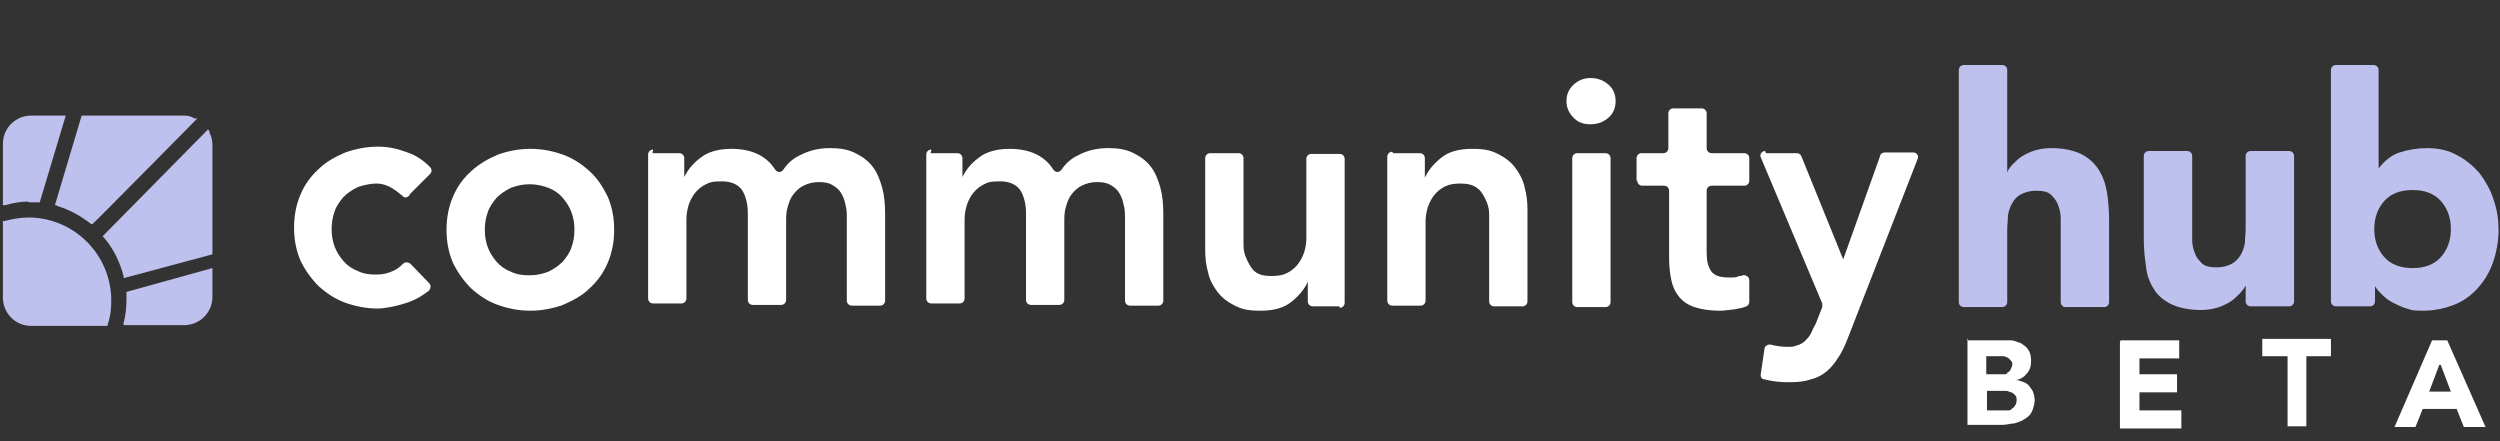
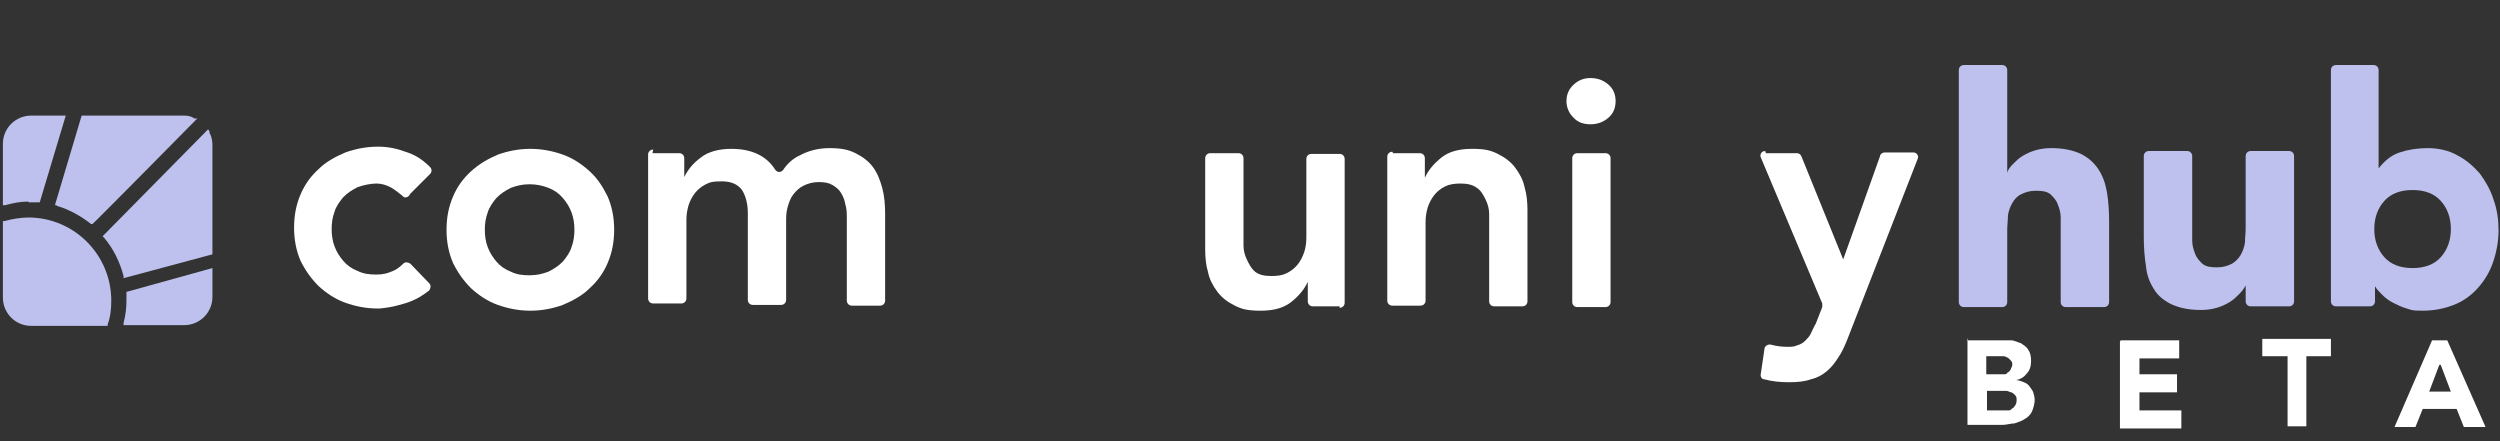
<svg xmlns="http://www.w3.org/2000/svg" id="Layer_1" version="1.1" viewBox="0 0 346 61.1">
  <rect x="0" y="0" width="346" height="61.1" fill="#333333" stroke="none" />
  <defs>
    <style>
      .st0 {
        fill: none;
      }

      .st1 {
        fill: #bec1ed;
      }

      .st2 {
        fill: #fff;
      }
    </style>
  </defs>
  <rect class="st0" x=".6" width="344.9" height="61.1" />
  <path class="st2" d="M56.6,27.1c-.3.3-.7.3-.9,0-.5-.4-1-.8-1.5-1.1-.7-.4-1.4-.6-2.1-.6s-1.8.2-2.6.5c-.8.4-1.4.8-2,1.4-.5.6-1,1.3-1.2,2-.3.8-.4,1.6-.4,2.4s.1,1.6.4,2.4c.3.8.7,1.4,1.2,2,.5.6,1.2,1.1,2,1.4.8.4,1.6.5,2.6.5s1.6-.2,2.3-.5c.5-.2,1-.6,1.4-1,.3-.3.7-.2,1,0l2.6,2.7c.3.3.2.7,0,1-.4.3-.8.6-1.3.9-.7.4-1.4.7-2.1.9-.7.2-1.4.4-2,.5-.6.1-1.2.2-1.7.2-1.6,0-3.1-.3-4.5-.8-1.4-.5-2.6-1.3-3.7-2.3-1-1-1.8-2.1-2.5-3.5-.6-1.4-.9-2.9-.9-4.6s.3-3.2.9-4.6c.6-1.4,1.4-2.5,2.5-3.5,1-1,2.3-1.7,3.7-2.3,1.4-.5,2.9-.8,4.5-.8s2.7.3,4.1.8c1.2.4,2.2,1.1,3.1,2,.3.3.3.7,0,1l-2.7,2.7h0Z" />
  <path class="st2" d="M61.8,31.8c0-1.7.3-3.2.9-4.6.6-1.4,1.4-2.5,2.5-3.5s2.3-1.7,3.7-2.3c1.4-.5,2.9-.8,4.5-.8s3.1.3,4.5.8c1.4.5,2.6,1.3,3.7,2.3s1.8,2.1,2.5,3.5c.6,1.4.9,2.9.9,4.6s-.3,3.2-.9,4.6c-.6,1.4-1.4,2.5-2.5,3.5-1,1-2.3,1.7-3.7,2.3-1.4.5-2.9.8-4.5.8s-3.1-.3-4.5-.8c-1.4-.5-2.6-1.3-3.7-2.3-1-1-1.8-2.1-2.5-3.5-.6-1.4-.9-2.9-.9-4.6ZM67.1,31.8c0,.8.1,1.6.4,2.4.3.8.7,1.4,1.2,2,.5.6,1.2,1.1,2,1.4.8.4,1.6.5,2.6.5s1.8-.2,2.6-.5c.8-.4,1.4-.8,2-1.4.5-.6,1-1.3,1.2-2,.3-.8.4-1.6.4-2.4s-.1-1.6-.4-2.4c-.3-.8-.7-1.4-1.2-2-.5-.6-1.2-1.1-2-1.4s-1.6-.5-2.6-.5-1.8.2-2.6.5c-.8.4-1.4.8-2,1.4-.5.6-1,1.3-1.2,2-.3.8-.4,1.6-.4,2.4Z" />
  <path class="st2" d="M90.3,21.2h3.7c.4,0,.7.3.7.7v2.6h0c.5-1,1.2-1.9,2.3-2.7,1-.8,2.5-1.2,4.2-1.2,2.9,0,4.9,1,6.1,2.9.3.4.8.4,1.1,0,.6-.9,1.4-1.6,2.3-2,1.1-.6,2.5-1,4.1-1s2.6.2,3.6.7c1,.5,1.8,1.1,2.4,1.9.6.8,1,1.8,1.3,2.9.3,1.1.4,2.3.4,3.6v12c0,.4-.3.7-.7.7h-3.9c-.4,0-.7-.3-.7-.7v-11.4c0-.6,0-1.3-.2-1.9-.1-.6-.3-1.1-.6-1.6-.3-.5-.7-.8-1.2-1.1-.5-.3-1.1-.4-1.9-.4s-1.5.2-2.1.5c-.6.3-1,.7-1.4,1.2-.4.5-.6,1.1-.8,1.8-.2.7-.2,1.3-.2,2v10.8c0,.4-.3.7-.7.7h-3.9c-.4,0-.7-.3-.7-.7v-12c0-1.3-.3-2.4-.8-3.2-.6-.8-1.5-1.2-2.8-1.2s-1.6.1-2.2.4c-.6.3-1.1.7-1.5,1.2-.4.5-.7,1.1-.9,1.7-.2.7-.3,1.3-.3,2v10.9c0,.4-.3.7-.7.7h-3.9c-.4,0-.7-.3-.7-.7v-19.9c0-.4.3-.7.7-.7h0Z" />
-   <path class="st2" d="M128.8,21.2h3.7c.4,0,.7.3.7.7v2.6h0c.5-1,1.2-1.9,2.3-2.7,1-.8,2.5-1.2,4.2-1.2,2.9,0,4.9,1,6.1,2.9.3.4.8.4,1.1,0,.6-.9,1.4-1.6,2.3-2,1.1-.6,2.5-1,4.1-1s2.6.2,3.6.7c1,.5,1.8,1.1,2.4,1.9.6.8,1,1.8,1.3,2.9.3,1.1.4,2.3.4,3.6v12c0,.4-.3.7-.7.7h-3.9c-.4,0-.7-.3-.7-.7v-11.4c0-.6,0-1.3-.2-1.9-.1-.6-.3-1.1-.6-1.6-.3-.5-.7-.8-1.2-1.1-.5-.3-1.1-.4-1.9-.4s-1.5.2-2.1.5c-.6.3-1,.7-1.4,1.2-.4.5-.6,1.1-.8,1.8-.2.7-.2,1.3-.2,2v10.8c0,.4-.3.7-.7.7h-3.9c-.4,0-.7-.3-.7-.7v-12c0-1.3-.3-2.4-.8-3.2-.6-.8-1.5-1.2-2.8-1.2s-1.6.1-2.2.4c-.6.3-1.1.7-1.5,1.2-.4.5-.7,1.1-.9,1.7-.2.7-.3,1.3-.3,2v10.9c0,.4-.3.7-.7.7h-3.9c-.4,0-.7-.3-.7-.7v-19.9c0-.4.3-.7.7-.7h0Z" />
  <path class="st2" d="M185.4,42.4h-3.7c-.4,0-.7-.3-.7-.7v-2.7h0c-.5,1.1-1.3,2-2.3,2.8-1,.8-2.4,1.2-4.2,1.2s-2.6-.2-3.6-.7c-1-.5-1.8-1.1-2.4-1.9-.6-.8-1.1-1.7-1.3-2.7-.3-1-.4-2.1-.4-3.1v-12.7c0-.4.3-.7.7-.7h3.9c.4,0,.7.3.7.7v10.1c0,.6,0,1.2,0,2,0,.7.2,1.4.5,2,.3.6.6,1.2,1.1,1.6.5.4,1.2.6,2.2.6s1.6-.1,2.2-.4c.6-.3,1.1-.7,1.5-1.2.4-.5.7-1.1.9-1.7.2-.6.3-1.3.3-2v-10.9c0-.4.3-.7.7-.7h3.9c.4,0,.7.3.7.7v19.9c0,.4-.3.7-.7.7Z" />
  <path class="st2" d="M192.8,21.2h3.7c.4,0,.7.3.7.7v2.7h0c.5-1.1,1.3-2,2.3-2.8,1-.8,2.4-1.2,4.2-1.2s2.6.2,3.6.7c1,.5,1.8,1.1,2.4,1.9.6.8,1.1,1.7,1.3,2.7.3,1,.4,2.1.4,3.1v12.7c0,.4-.3.7-.7.7h-3.9c-.4,0-.7-.3-.7-.7v-10.1c0-.6,0-1.2,0-2,0-.7-.2-1.4-.5-2-.3-.6-.6-1.2-1.2-1.6-.5-.4-1.3-.6-2.2-.6s-1.6.1-2.2.4c-.6.3-1.1.7-1.5,1.2-.4.5-.7,1.1-.9,1.7-.2.7-.3,1.3-.3,2v10.9c0,.4-.3.7-.7.7h-3.9c-.4,0-.7-.3-.7-.7v-19.9c0-.4.3-.7.7-.7Z" />
  <path class="st2" d="M216.8,14c0-.9.3-1.6.9-2.2.6-.6,1.4-1,2.4-1s1.8.3,2.5.9c.7.6,1,1.4,1,2.3s-.3,1.7-1,2.3c-.7.6-1.5.9-2.5.9s-1.8-.3-2.4-1c-.6-.6-.9-1.4-.9-2.2ZM218.3,21.2h3.9c.4,0,.7.3.7.7v19.9c0,.4-.3.7-.7.7h-3.9c-.4,0-.7-.3-.7-.7v-19.9c0-.4.3-.7.7-.7Z" />
-   <path class="st2" d="M226.5,25v-3.1c0-.4.3-.7.7-.7h3c.4,0,.7-.3.7-.7v-4.8c0-.4.3-.7.7-.7h3.9c.4,0,.7.3.7.7v4.8c0,.4.3.7.7.7h4.5c.4,0,.7.3.7.7v3.1c0,.4-.3.7-.7.7h-4.5c-.4,0-.7.3-.7.7v8.6c0,1.1.2,1.9.6,2.5.4.6,1.2.9,2.4.9s1,0,1.5-.2c.2,0,.3,0,.5-.1.4-.1.9.2.9.7v3c0,.3-.2.5-.4.6-.5.2-1,.3-1.6.4-.8.1-1.5.2-2.1.2-1.4,0-2.6-.2-3.5-.5-.9-.3-1.6-.8-2.1-1.4-.5-.6-.9-1.4-1.1-2.4-.2-.9-.3-2-.3-3.3v-9c0-.4-.3-.7-.7-.7h-3c-.4,0-.7-.3-.7-.7Z" />
  <path class="st2" d="M244.4,21.2h4.3c.3,0,.5.2.6.4l5.8,14.3h0l5.1-14.3c0-.3.4-.5.6-.5h4c.5,0,.8.5.6.9l-9.7,24.9c-.4,1-.8,1.9-1.3,2.6-.5.8-1,1.4-1.6,1.9-.6.5-1.3.9-2.2,1.1-.8.3-1.8.4-3,.4s-2.3-.1-3.4-.4c-.4,0-.6-.4-.5-.8l.5-3.4c0-.4.5-.7.9-.6,0,0,0,0,0,0,.7.2,1.5.3,2.3.3.5,0,.9,0,1.3-.2.4-.1.8-.3,1.1-.6.3-.3.6-.6.8-1,.2-.4.4-.9.7-1.4l.9-2.3c0-.2,0-.4,0-.5l-8.5-20.2c-.2-.4.1-.9.6-.9h0Z" />
  <path class="st1" d="M277.1,9c.4,0,.7.3.7.7v14.2h0c.1-.4.4-.8.8-1.2.4-.4.8-.8,1.3-1.1.5-.3,1.1-.6,1.8-.8.7-.2,1.4-.3,2.2-.3,1.7,0,3,.3,4.1.8,1,.5,1.8,1.2,2.4,2.1.6.9,1,2,1.2,3.2.2,1.2.3,2.6.3,4v11.2c0,.4-.3.7-.7.7h-5.3c-.4,0-.7-.3-.7-.7v-9.8c0-.6,0-1.3,0-1.9,0-.7-.2-1.3-.4-1.8-.2-.6-.6-1-1-1.4-.5-.4-1.1-.5-2-.5s-1.5.2-2.1.5-.9.7-1.2,1.2c-.3.5-.5,1.1-.6,1.7,0,.7-.1,1.3-.1,2v10c0,.4-.3.7-.7.7h-5.3c-.4,0-.7-.3-.7-.7V9.7c0-.4.3-.7.7-.7h5.3Z" />
  <path class="st1" d="M316.5,42.4h-5c-.4,0-.7-.3-.7-.7v-2.2h0c-.2.4-.5.8-.9,1.2-.4.4-.8.8-1.3,1.1-.5.3-1.1.6-1.8.8-.7.2-1.4.3-2.2.3-1.7,0-3-.3-4.1-.8-1-.5-1.9-1.2-2.4-2.1-.6-.9-1-2-1.1-3.2-.2-1.2-.3-2.6-.3-4v-11.2c0-.4.3-.7.7-.7h5.3c.4,0,.7.3.7.7v9.8c0,.6,0,1.3,0,1.9,0,.7.2,1.3.4,1.8.2.6.6,1,1,1.4.5.4,1.1.5,2,.5s1.5-.2,2.1-.5c.5-.3.9-.7,1.2-1.2.3-.5.5-1.1.6-1.7,0-.6.1-1.3.1-2v-10c0-.4.3-.7.7-.7h5.3c.4,0,.7.3.7.7v20.1c0,.4-.3.7-.7.7h0Z" />
  <path class="st1" d="M323.2,9h5.3c.4,0,.7.3.7.7v13.6h0c.8-1,1.7-1.8,2.9-2.2,1.2-.4,2.5-.6,3.9-.6s2.9.3,4.1,1c1.2.6,2.2,1.5,3.1,2.5.8,1.1,1.5,2.3,1.9,3.6.5,1.4.7,2.8.7,4.3s-.3,3.1-.8,4.5c-.5,1.4-1.2,2.5-2.1,3.5-.9,1-2,1.8-3.3,2.3-1.3.5-2.7.8-4.3.8s-1.5-.1-2.2-.3c-.7-.2-1.3-.5-1.9-.8-.6-.3-1.1-.7-1.5-1.1-.4-.4-.8-.8-1-1.2h0v2.1c0,.4-.3.7-.7.7h-4.7c-.4,0-.7-.3-.7-.7V9.7c0-.4.3-.7.7-.7ZM328.6,31.7c0,1.6.5,2.9,1.4,3.9.9,1,2.2,1.5,3.9,1.5s3-.5,3.9-1.5c.9-1,1.4-2.3,1.4-3.9s-.5-2.9-1.4-3.9c-.9-1-2.2-1.5-3.9-1.5s-3,.5-3.9,1.5c-.9,1-1.4,2.3-1.4,3.9Z" />
  <path class="st1" d="M29,18.2l-.2-.3-14.6,14.8.2.2c1.3,1.5,2.2,3.4,2.7,5.3v.3c0,0,12.3-3.3,12.3-3.3v-15.1c0-.6-.1-1.2-.4-1.7h0Z" />
  <path class="st1" d="M4,28c.4,0,.9,0,1.3,0h.2s3.6-12,3.6-12h-4.8c-2.1,0-3.9,1.7-3.9,3.9v8.5h.3c1.1-.3,2.1-.5,3.2-.5h0Z" />
  <path class="st1" d="M7.9,28.5c1.7.5,3.3,1.4,4.7,2.5h.2c0,.1,14.5-14.6,14.5-14.6h-.4c-.4-.3-.9-.4-1.4-.4h-14.2l-3.7,12.4h.2Z" />
  <path class="st1" d="M17.5,40.6c0,.3,0,.6,0,.9,0,1.1-.1,2.1-.4,3.2v.3c0,0,8.4,0,8.4,0,2.1,0,3.9-1.7,3.9-3.9v-4l-11.9,3.3v.2s0,0,0,0Z" />
  <path class="st1" d="M4,30.1c-1.1,0-2.3.2-3.4.5h-.2v10.6c0,2.1,1.7,3.9,3.9,3.9h10.6v-.2c.4-1.1.5-2.2.5-3.3,0-6.3-5.1-11.5-11.5-11.5h0Z" />
  <g>
    <path class="st2" d="M272.2,47.1h4.5c.5,0,1,0,1.6,0,.5,0,1,.3,1.4.4.4.3.8.5,1,.9.3.4.4.9.4,1.6s-.2,1.3-.6,1.7c-.3.4-.8.8-1.5.9h0c.4,0,.8.2,1.1.3s.6.3.8.6.4.5.5.8.2.7.2,1.1-.2,1.2-.4,1.6-.6.8-1,1c-.4.3-.9.4-1.4.6-.5,0-1.1.2-1.6.2h-4.9v-12h0ZM274.9,51.8h2.5c.2,0,.3,0,.5-.3.2,0,.3-.3.4-.4,0-.2.2-.3.2-.6s0-.4-.2-.6-.3-.3-.4-.4c-.2,0-.3-.2-.6-.2h-2.4v2.5h0ZM274.9,56.8h3c.2,0,.4,0,.6-.3.2,0,.3-.3.4-.4s.2-.4.2-.7,0-.5-.2-.7-.3-.3-.5-.4c-.3,0-.4-.2-.7-.2h-2.7v2.7h0Z" />
    <path class="st2" d="M293.5,47.1h8.1v2.5h-5.5v2.2h5.2v2.5h-5.2v2.5h5.8v2.5h-8.5v-12Z" />
    <path class="st2" d="M316.5,49.3h-3.4v-2.4h9.5v2.4h-3.4v9.7h-2.6v-9.7h0Z" />
    <path class="st2" d="M336.5,47.1h2.2l5.3,12h-3l-1-2.5h-4.7l-1,2.5h-2.9l5.2-12h0ZM337.6,50.5l-1.4,3.7h3l-1.4-3.7h0Z" />
  </g>
</svg>